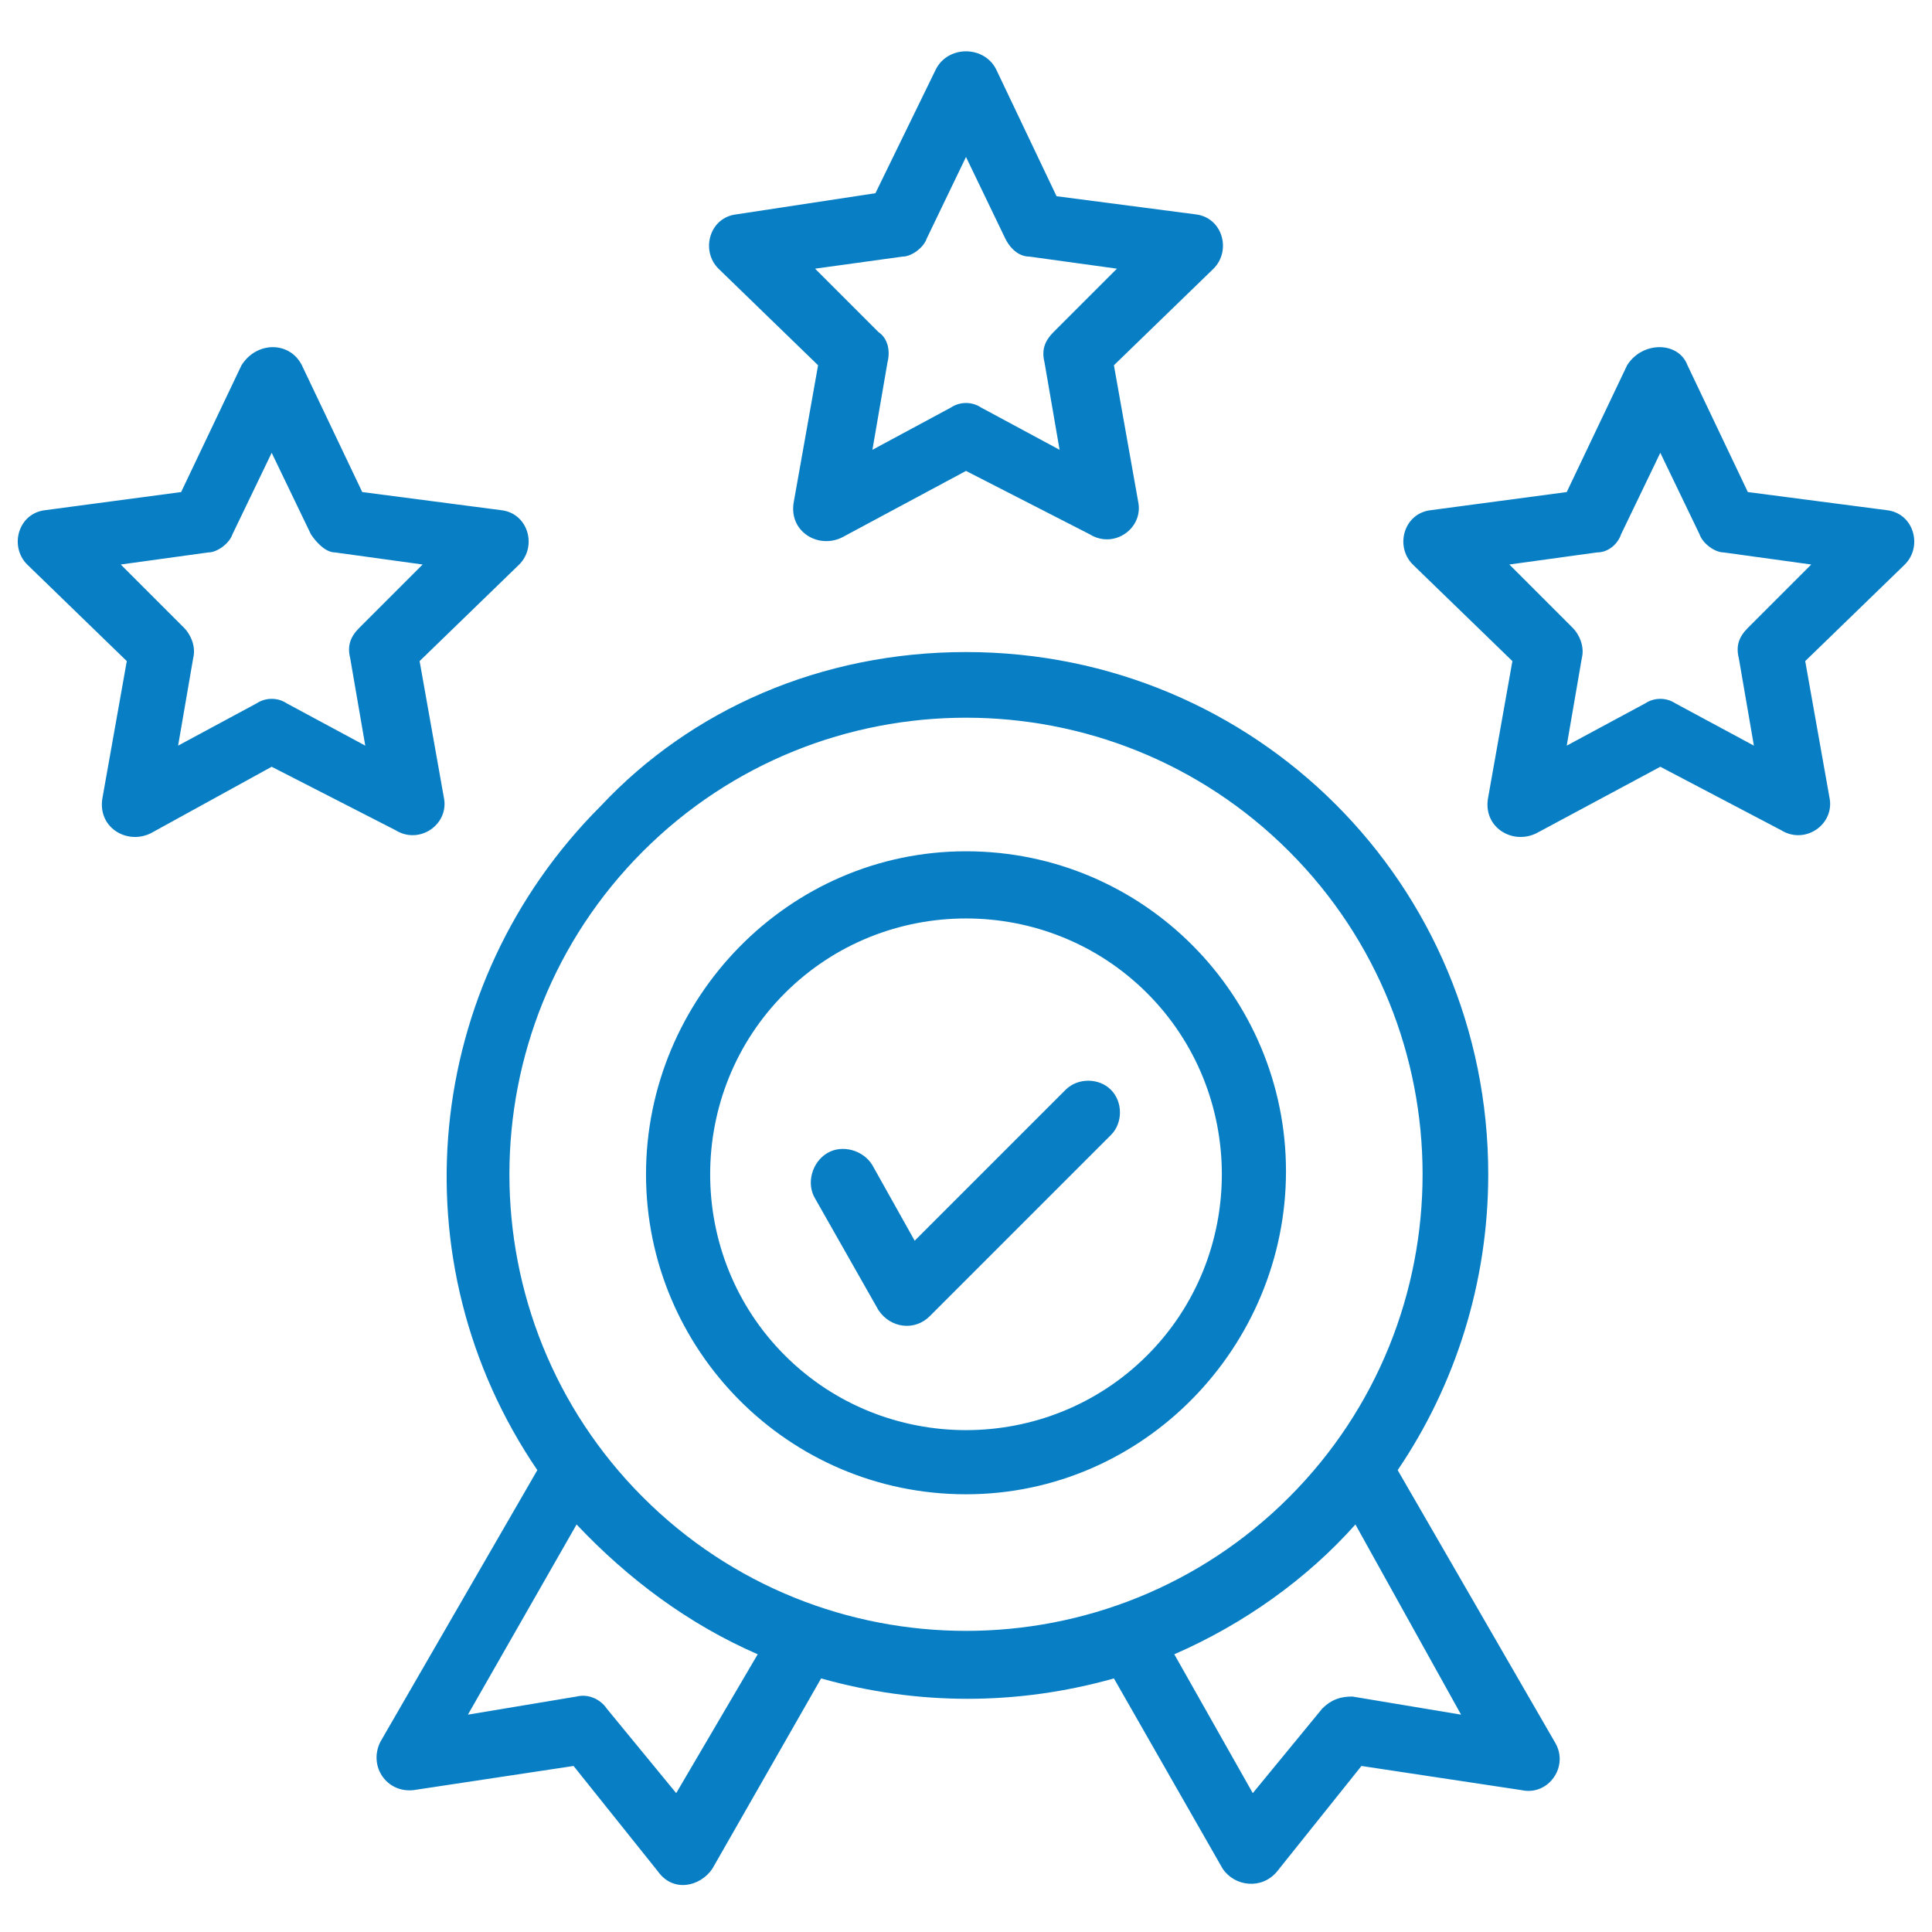
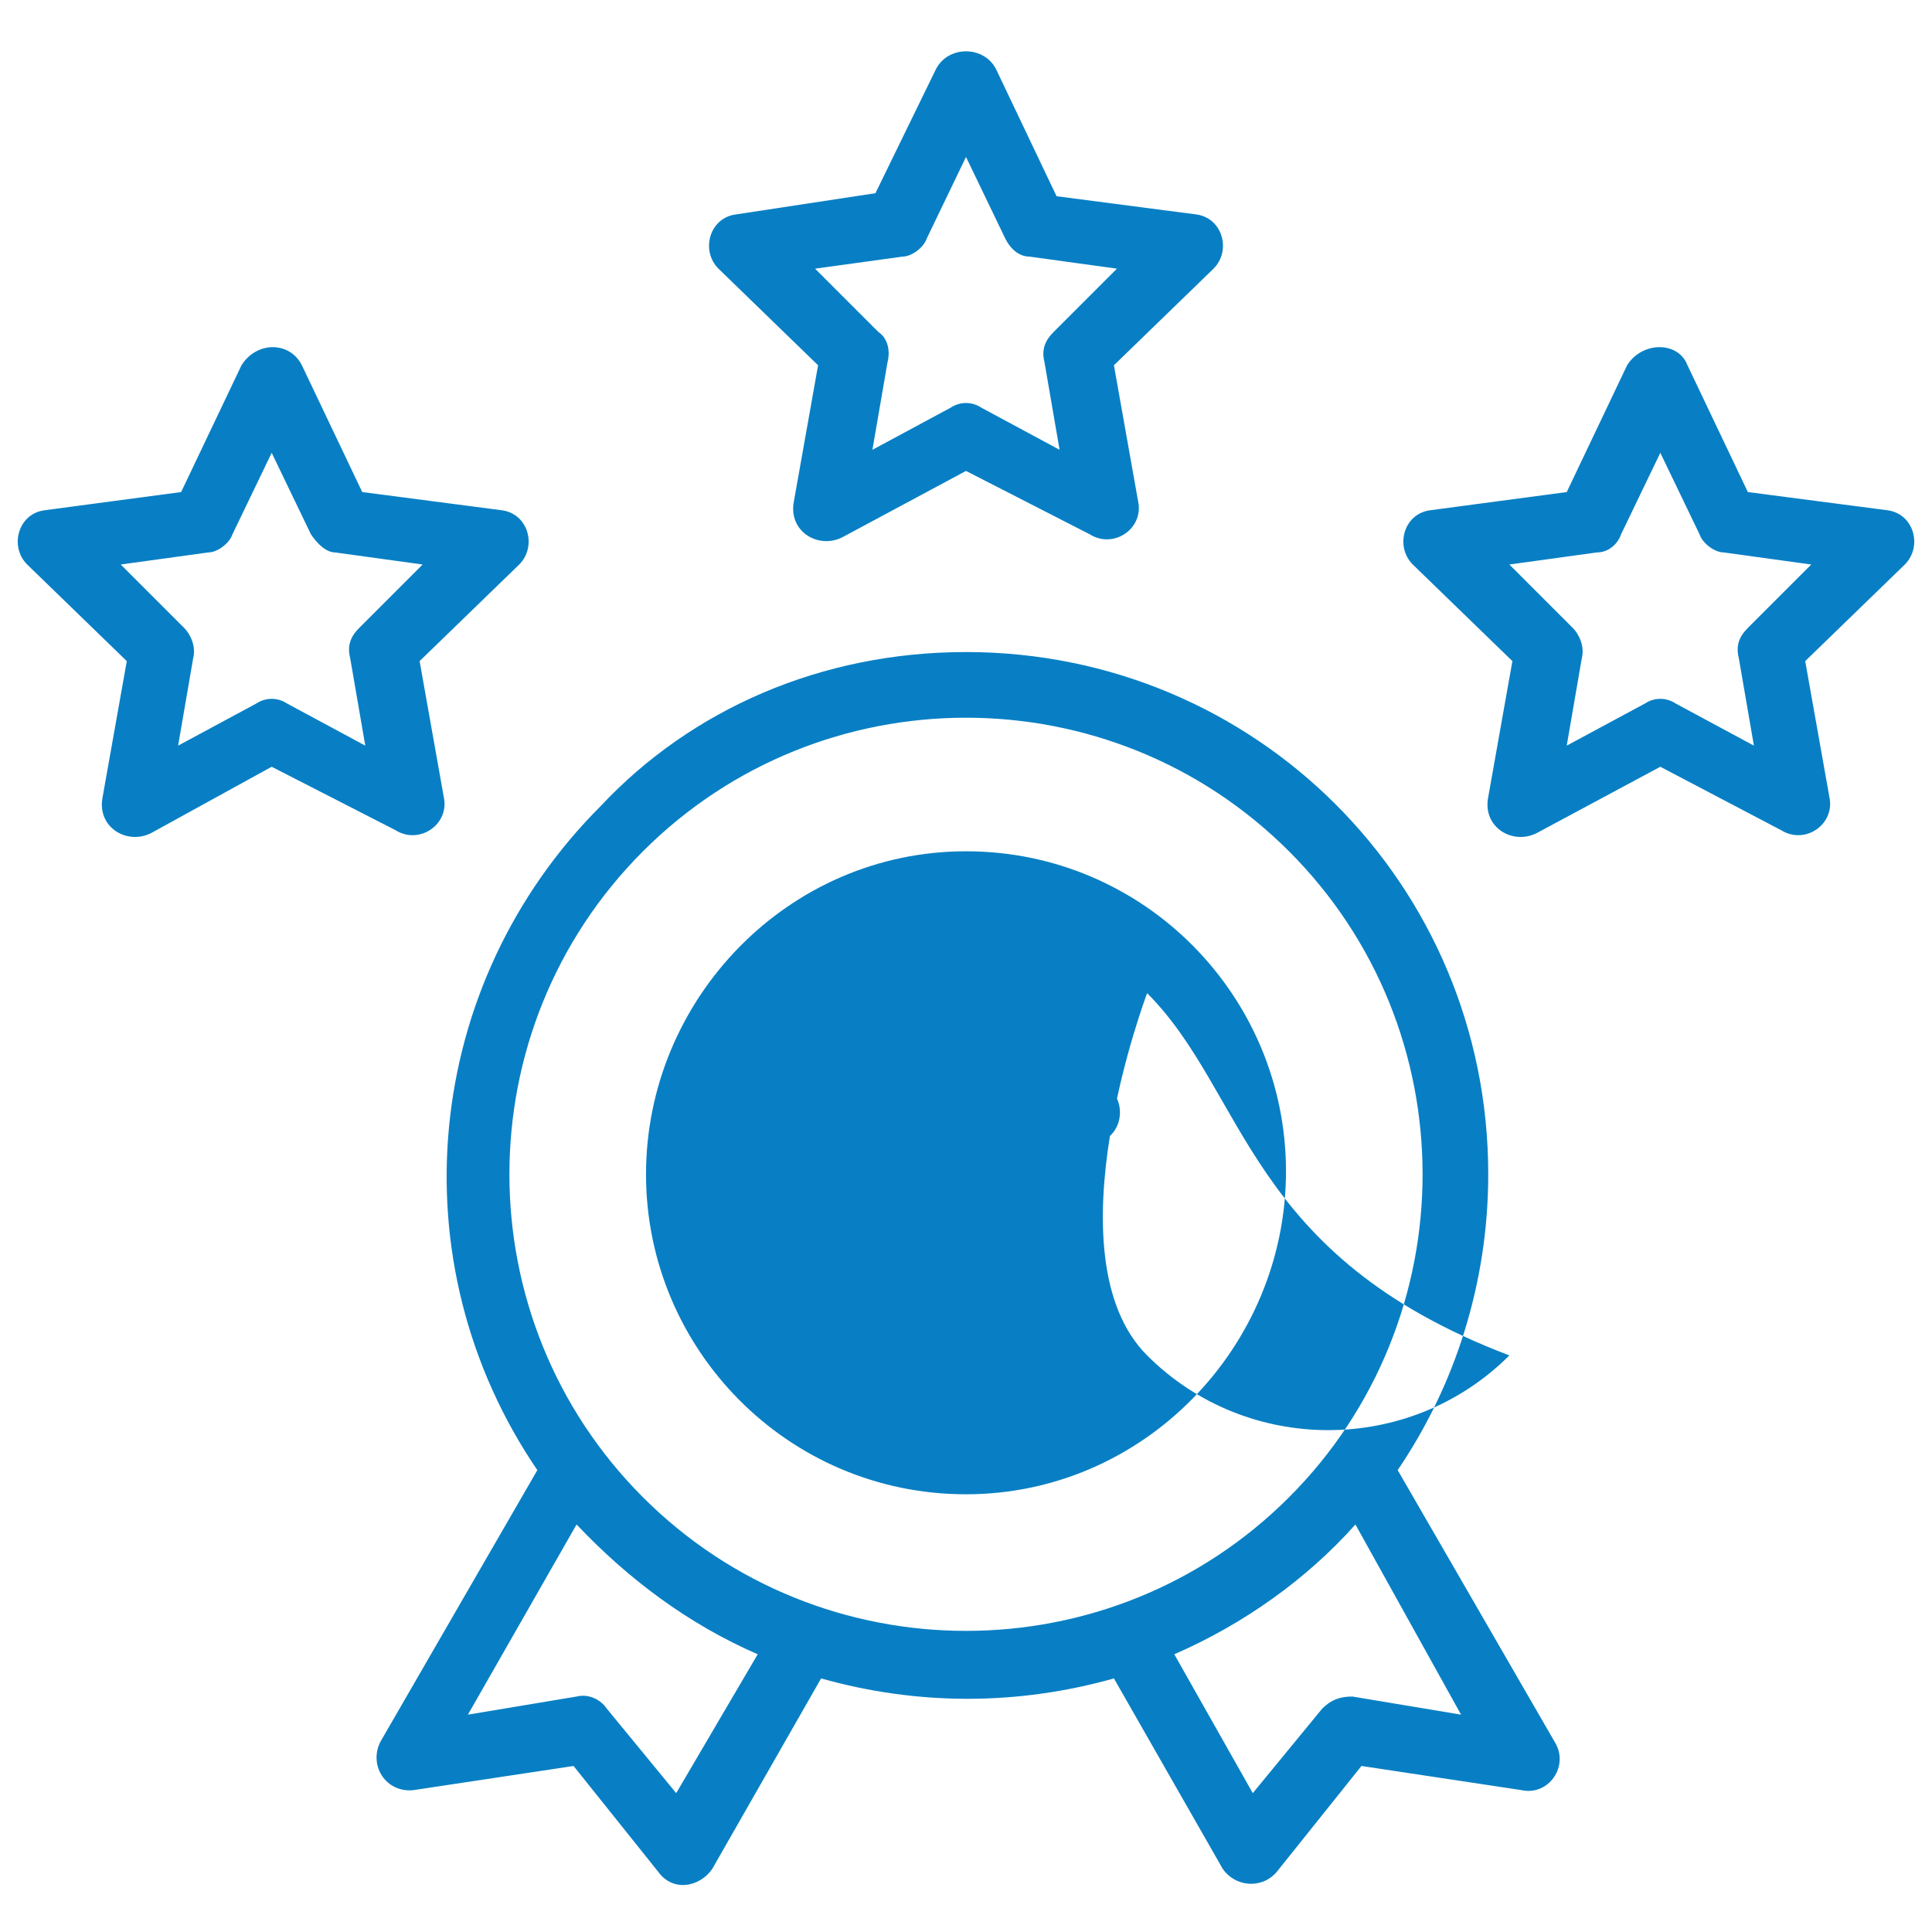
<svg xmlns="http://www.w3.org/2000/svg" version="1.1" id="Layer_1" x="0px" y="0px" viewBox="0 0 64 64" style="enable-background:new 0 0 64 64;" xml:space="preserve">
  <style type="text/css">
	.st0{fill:#087FC4;}
</style>
  <g>
-     <path class="st0" d="M10,12.1l2,4.2l4.6,0.6c0.9,0.1,1.2,1.2,0.6,1.8l-3.3,3.2l0.8,4.5c0.2,0.9-0.8,1.6-1.6,1.1L9,25.4L5,27.6   c-0.8,0.4-1.8-0.2-1.6-1.2l0.8-4.5l-3.3-3.2c-0.6-0.6-0.3-1.7,0.6-1.8l4.5-0.6l2-4.2C8.5,11.3,9.6,11.3,10,12.1z M10.3,17.7L9,15   l-1.3,2.7c-0.1,0.3-0.5,0.6-0.8,0.6L4,18.7l2.1,2.1c0.2,0.2,0.4,0.6,0.3,1l-0.5,2.9l2.6-1.4c0.3-0.2,0.7-0.2,1,0l2.6,1.4l-0.5-2.9   c-0.1-0.4,0-0.7,0.3-1l2.1-2.1l-2.9-0.4C10.8,18.3,10.5,18,10.3,17.7L10.3,17.7z M33,2.3l2,4.2l4.6,0.6c0.9,0.1,1.2,1.2,0.6,1.8   l-3.3,3.2l0.8,4.5c0.2,0.9-0.8,1.6-1.6,1.1L32,15.6l-4.1,2.2c-0.8,0.4-1.8-0.2-1.6-1.2l0.8-4.5l-3.3-3.2c-0.6-0.6-0.3-1.7,0.6-1.8   L29,6.4l2-4.1C31.4,1.5,32.6,1.5,33,2.3z M33.3,7.9L32,5.2l-1.3,2.7c-0.1,0.3-0.5,0.6-0.8,0.6l-2.9,0.4l2.1,2.1   c0.3,0.2,0.4,0.6,0.3,1l-0.5,2.9l2.6-1.4c0.3-0.2,0.7-0.2,1,0l2.6,1.4L34.6,12c-0.1-0.4,0-0.7,0.3-1L37,8.9l-2.9-0.4   C33.8,8.5,33.5,8.3,33.3,7.9z M55.9,12.1l2,4.2l4.6,0.6c0.9,0.1,1.2,1.2,0.6,1.8l-3.3,3.2l0.8,4.5c0.2,0.9-0.8,1.6-1.6,1.1L55,25.4   l-4.1,2.2c-0.8,0.4-1.8-0.2-1.6-1.2l0.8-4.5l-3.3-3.2c-0.6-0.6-0.3-1.7,0.6-1.8l4.5-0.6l2-4.2C54.4,11.3,55.6,11.3,55.9,12.1z    M56.3,17.7L55,15l-1.3,2.7c-0.1,0.3-0.4,0.6-0.8,0.6l-2.9,0.4l2.1,2.1c0.2,0.2,0.4,0.6,0.3,1l-0.5,2.9l2.6-1.4   c0.3-0.2,0.7-0.2,1,0l2.6,1.4l-0.5-2.9c-0.1-0.4,0-0.7,0.3-1l2.1-2.1l-2.9-0.4C56.8,18.3,56.4,18,56.3,17.7L56.3,17.7z M27,39.7   c-0.3-0.5-0.1-1.2,0.4-1.5c0.5-0.3,1.2-0.1,1.5,0.4l1.4,2.5l5-5c0.4-0.4,1.1-0.4,1.5,0s0.4,1.1,0,1.5l-6,6   c-0.5,0.5-1.3,0.4-1.7-0.2L27,39.7z M32,28.2c5.9,0,10.6,4.8,10.6,10.6S37.9,49.5,32,49.5s-10.6-4.8-10.6-10.6S26.1,28.2,32,28.2   L32,28.2z M38,32.9c-3.3-3.3-8.7-3.3-12,0s-3.3,8.7,0,12c3.3,3.3,8.7,3.3,12,0C41.3,41.6,41.3,36.2,38,32.9L38,32.9z M32,21.6   c9.6,0,17.3,7.7,17.3,17.3c0,3.6-1.1,7-3,9.8l5.2,9c0.5,0.8-0.2,1.8-1.1,1.6l-5.3-0.8l-2.8,3.5c-0.5,0.6-1.4,0.5-1.8-0.1l-3.6-6.3   c-3.2,0.9-6.5,0.9-9.7,0l-3.6,6.3c-0.4,0.6-1.3,0.8-1.8,0.1l-2.8-3.5l-5.3,0.8c-0.9,0.1-1.5-0.8-1.1-1.6l5.2-9   c-4.7-6.9-3.8-16.1,2.1-22C22.9,23.5,27.2,21.6,32,21.6L32,21.6z M44.9,50.5c-1.6,1.8-3.7,3.3-6,4.3l2.6,4.6l2.3-2.8   c0.3-0.3,0.6-0.4,1-0.4l3.6,0.6L44.9,50.5z M25.1,54.8c-2.3-1-4.3-2.5-6-4.3l-3.6,6.3l3.6-0.6c0.4-0.1,0.8,0.1,1,0.4l2.3,2.8   L25.1,54.8z M42.7,28.2c-5.9-5.9-15.5-5.9-21.4,0s-5.9,15.5,0,21.4c5.9,5.9,15.5,5.9,21.4,0S48.6,34.1,42.7,28.2L42.7,28.2z" />
+     <path class="st0" d="M10,12.1l2,4.2l4.6,0.6c0.9,0.1,1.2,1.2,0.6,1.8l-3.3,3.2l0.8,4.5c0.2,0.9-0.8,1.6-1.6,1.1L9,25.4L5,27.6   c-0.8,0.4-1.8-0.2-1.6-1.2l0.8-4.5l-3.3-3.2c-0.6-0.6-0.3-1.7,0.6-1.8l4.5-0.6l2-4.2C8.5,11.3,9.6,11.3,10,12.1z M10.3,17.7L9,15   l-1.3,2.7c-0.1,0.3-0.5,0.6-0.8,0.6L4,18.7l2.1,2.1c0.2,0.2,0.4,0.6,0.3,1l-0.5,2.9l2.6-1.4c0.3-0.2,0.7-0.2,1,0l2.6,1.4l-0.5-2.9   c-0.1-0.4,0-0.7,0.3-1l2.1-2.1l-2.9-0.4C10.8,18.3,10.5,18,10.3,17.7L10.3,17.7z M33,2.3l2,4.2l4.6,0.6c0.9,0.1,1.2,1.2,0.6,1.8   l-3.3,3.2l0.8,4.5c0.2,0.9-0.8,1.6-1.6,1.1L32,15.6l-4.1,2.2c-0.8,0.4-1.8-0.2-1.6-1.2l0.8-4.5l-3.3-3.2c-0.6-0.6-0.3-1.7,0.6-1.8   L29,6.4l2-4.1C31.4,1.5,32.6,1.5,33,2.3z M33.3,7.9L32,5.2l-1.3,2.7c-0.1,0.3-0.5,0.6-0.8,0.6l-2.9,0.4l2.1,2.1   c0.3,0.2,0.4,0.6,0.3,1l-0.5,2.9l2.6-1.4c0.3-0.2,0.7-0.2,1,0l2.6,1.4L34.6,12c-0.1-0.4,0-0.7,0.3-1L37,8.9l-2.9-0.4   C33.8,8.5,33.5,8.3,33.3,7.9z M55.9,12.1l2,4.2l4.6,0.6c0.9,0.1,1.2,1.2,0.6,1.8l-3.3,3.2l0.8,4.5c0.2,0.9-0.8,1.6-1.6,1.1L55,25.4   l-4.1,2.2c-0.8,0.4-1.8-0.2-1.6-1.2l0.8-4.5l-3.3-3.2c-0.6-0.6-0.3-1.7,0.6-1.8l4.5-0.6l2-4.2C54.4,11.3,55.6,11.3,55.9,12.1z    M56.3,17.7L55,15l-1.3,2.7c-0.1,0.3-0.4,0.6-0.8,0.6l-2.9,0.4l2.1,2.1c0.2,0.2,0.4,0.6,0.3,1l-0.5,2.9l2.6-1.4   c0.3-0.2,0.7-0.2,1,0l2.6,1.4l-0.5-2.9c-0.1-0.4,0-0.7,0.3-1l2.1-2.1l-2.9-0.4C56.8,18.3,56.4,18,56.3,17.7L56.3,17.7z M27,39.7   c-0.3-0.5-0.1-1.2,0.4-1.5c0.5-0.3,1.2-0.1,1.5,0.4l1.4,2.5l5-5c0.4-0.4,1.1-0.4,1.5,0s0.4,1.1,0,1.5l-6,6   c-0.5,0.5-1.3,0.4-1.7-0.2L27,39.7z M32,28.2c5.9,0,10.6,4.8,10.6,10.6S37.9,49.5,32,49.5s-10.6-4.8-10.6-10.6S26.1,28.2,32,28.2   L32,28.2z M38,32.9s-3.3,8.7,0,12c3.3,3.3,8.7,3.3,12,0C41.3,41.6,41.3,36.2,38,32.9L38,32.9z M32,21.6   c9.6,0,17.3,7.7,17.3,17.3c0,3.6-1.1,7-3,9.8l5.2,9c0.5,0.8-0.2,1.8-1.1,1.6l-5.3-0.8l-2.8,3.5c-0.5,0.6-1.4,0.5-1.8-0.1l-3.6-6.3   c-3.2,0.9-6.5,0.9-9.7,0l-3.6,6.3c-0.4,0.6-1.3,0.8-1.8,0.1l-2.8-3.5l-5.3,0.8c-0.9,0.1-1.5-0.8-1.1-1.6l5.2-9   c-4.7-6.9-3.8-16.1,2.1-22C22.9,23.5,27.2,21.6,32,21.6L32,21.6z M44.9,50.5c-1.6,1.8-3.7,3.3-6,4.3l2.6,4.6l2.3-2.8   c0.3-0.3,0.6-0.4,1-0.4l3.6,0.6L44.9,50.5z M25.1,54.8c-2.3-1-4.3-2.5-6-4.3l-3.6,6.3l3.6-0.6c0.4-0.1,0.8,0.1,1,0.4l2.3,2.8   L25.1,54.8z M42.7,28.2c-5.9-5.9-15.5-5.9-21.4,0s-5.9,15.5,0,21.4c5.9,5.9,15.5,5.9,21.4,0S48.6,34.1,42.7,28.2L42.7,28.2z" />
  </g>
</svg>